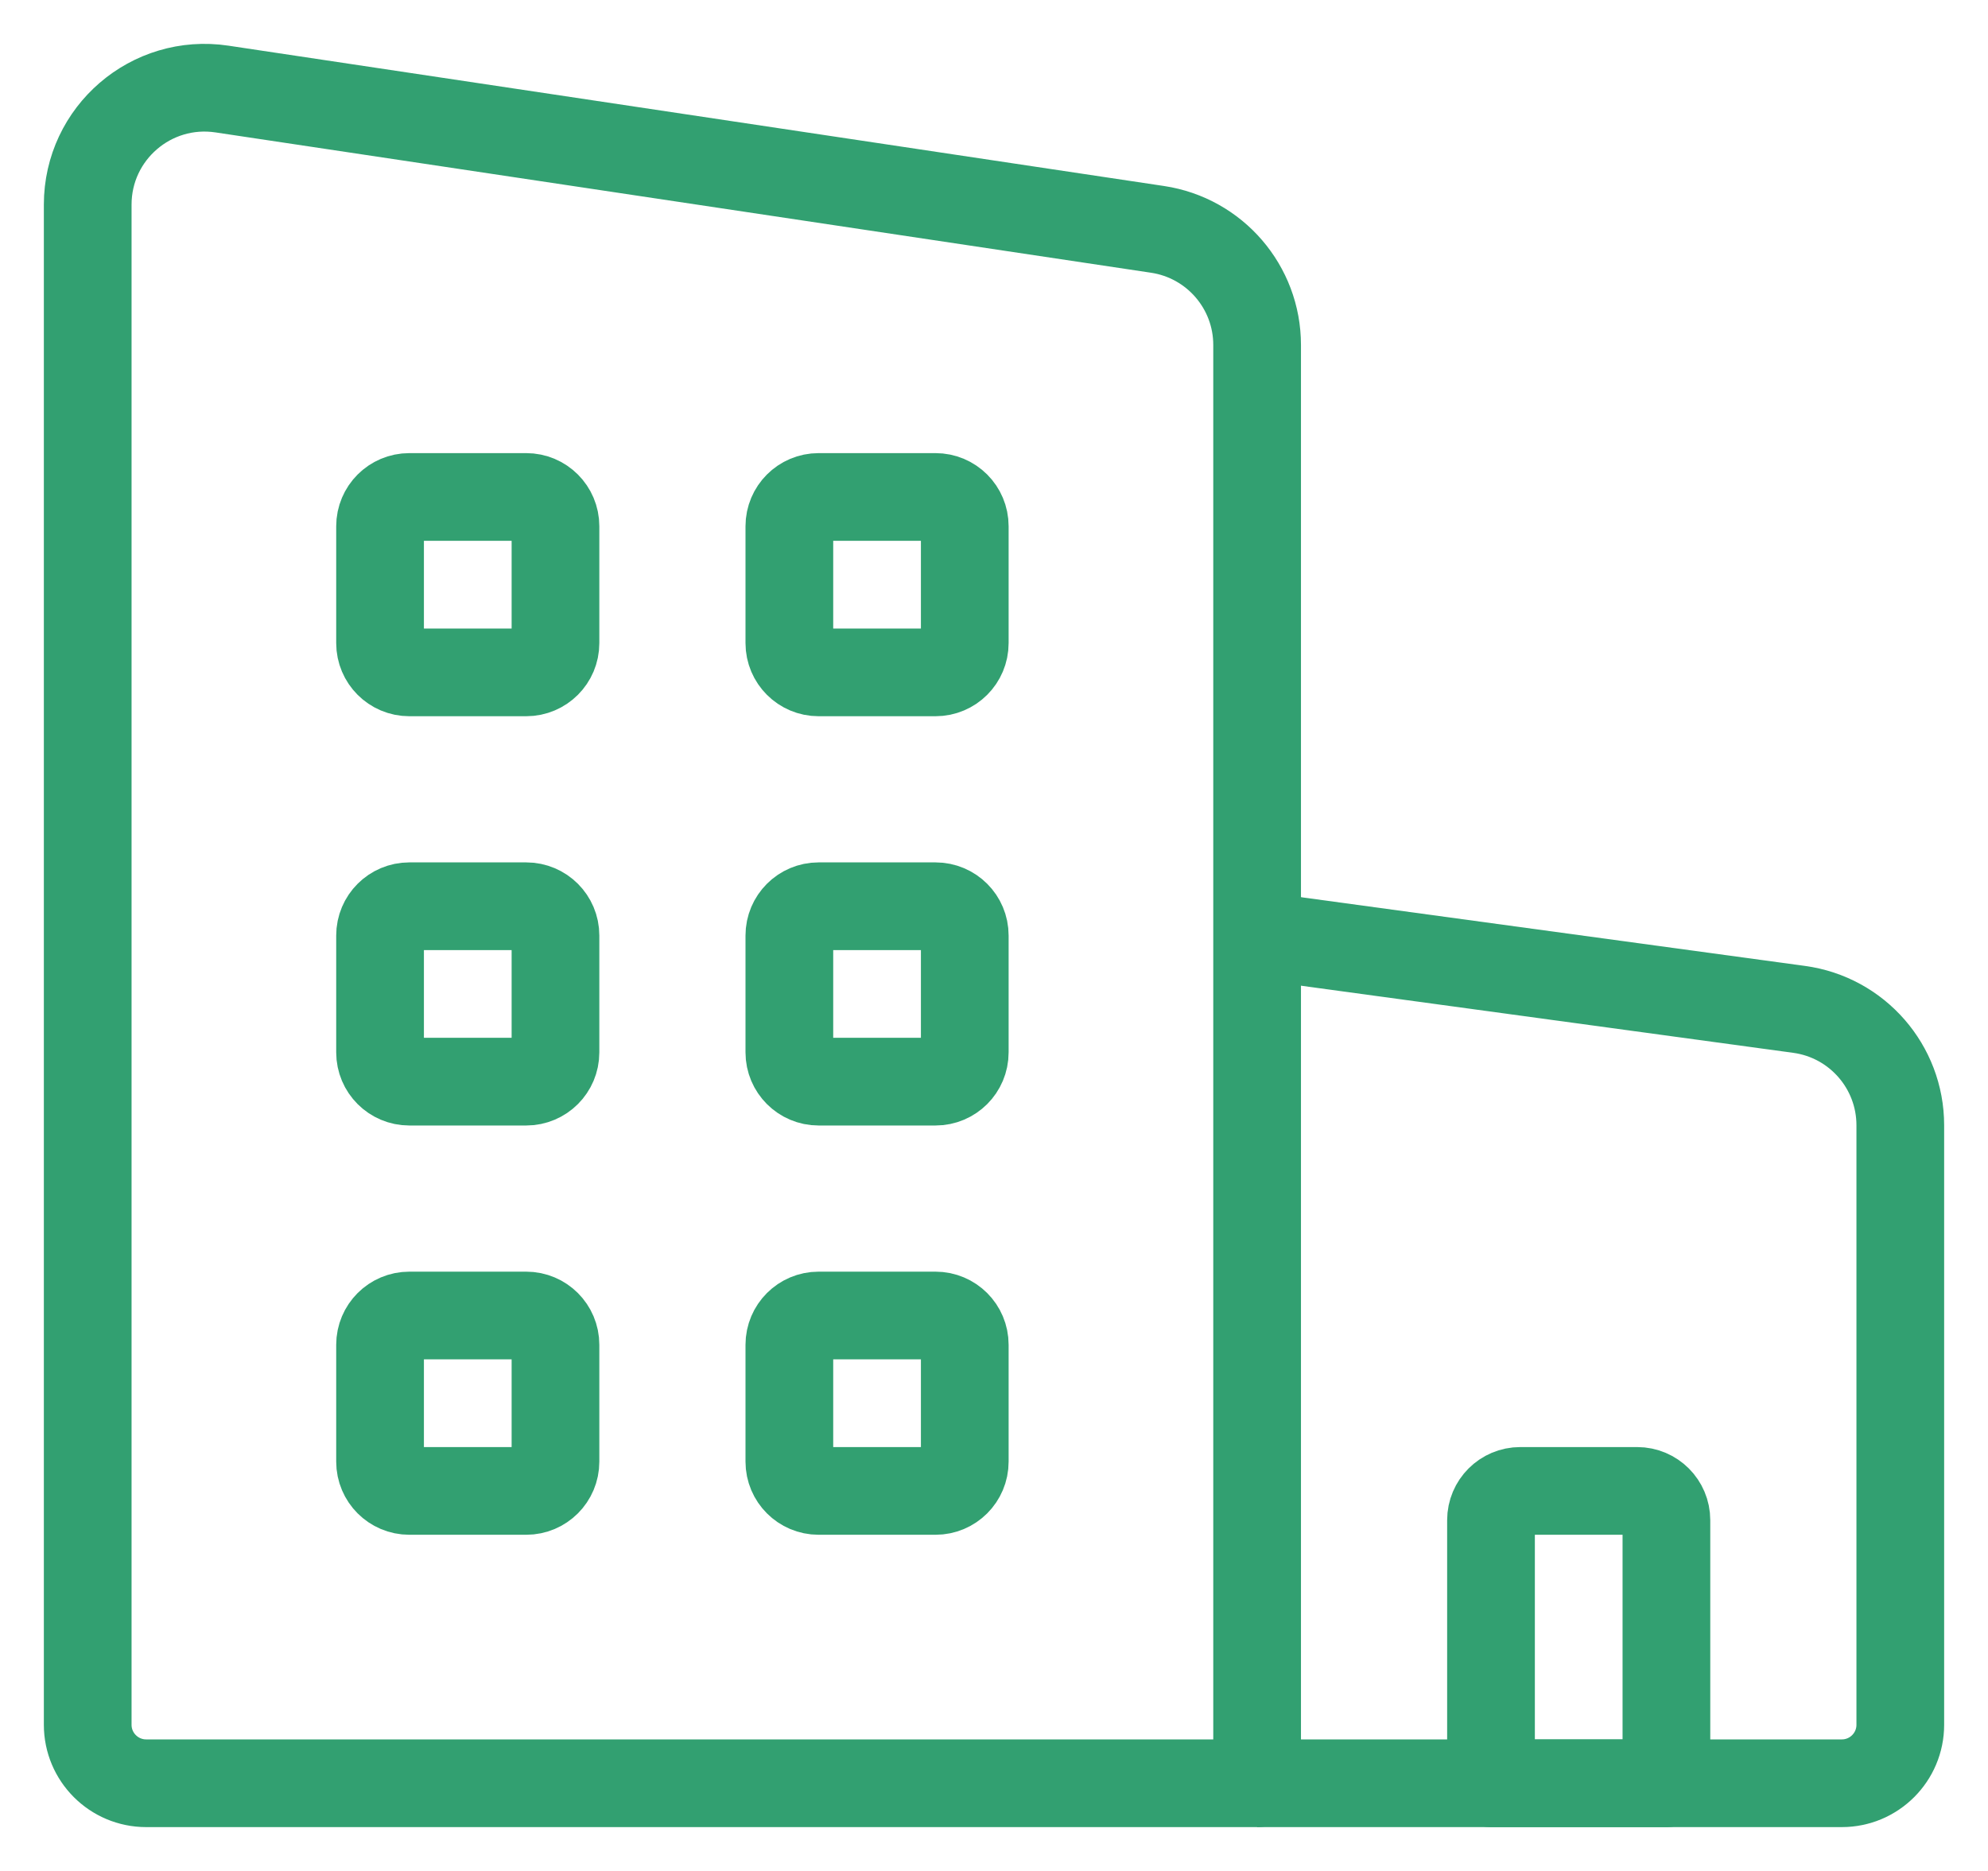
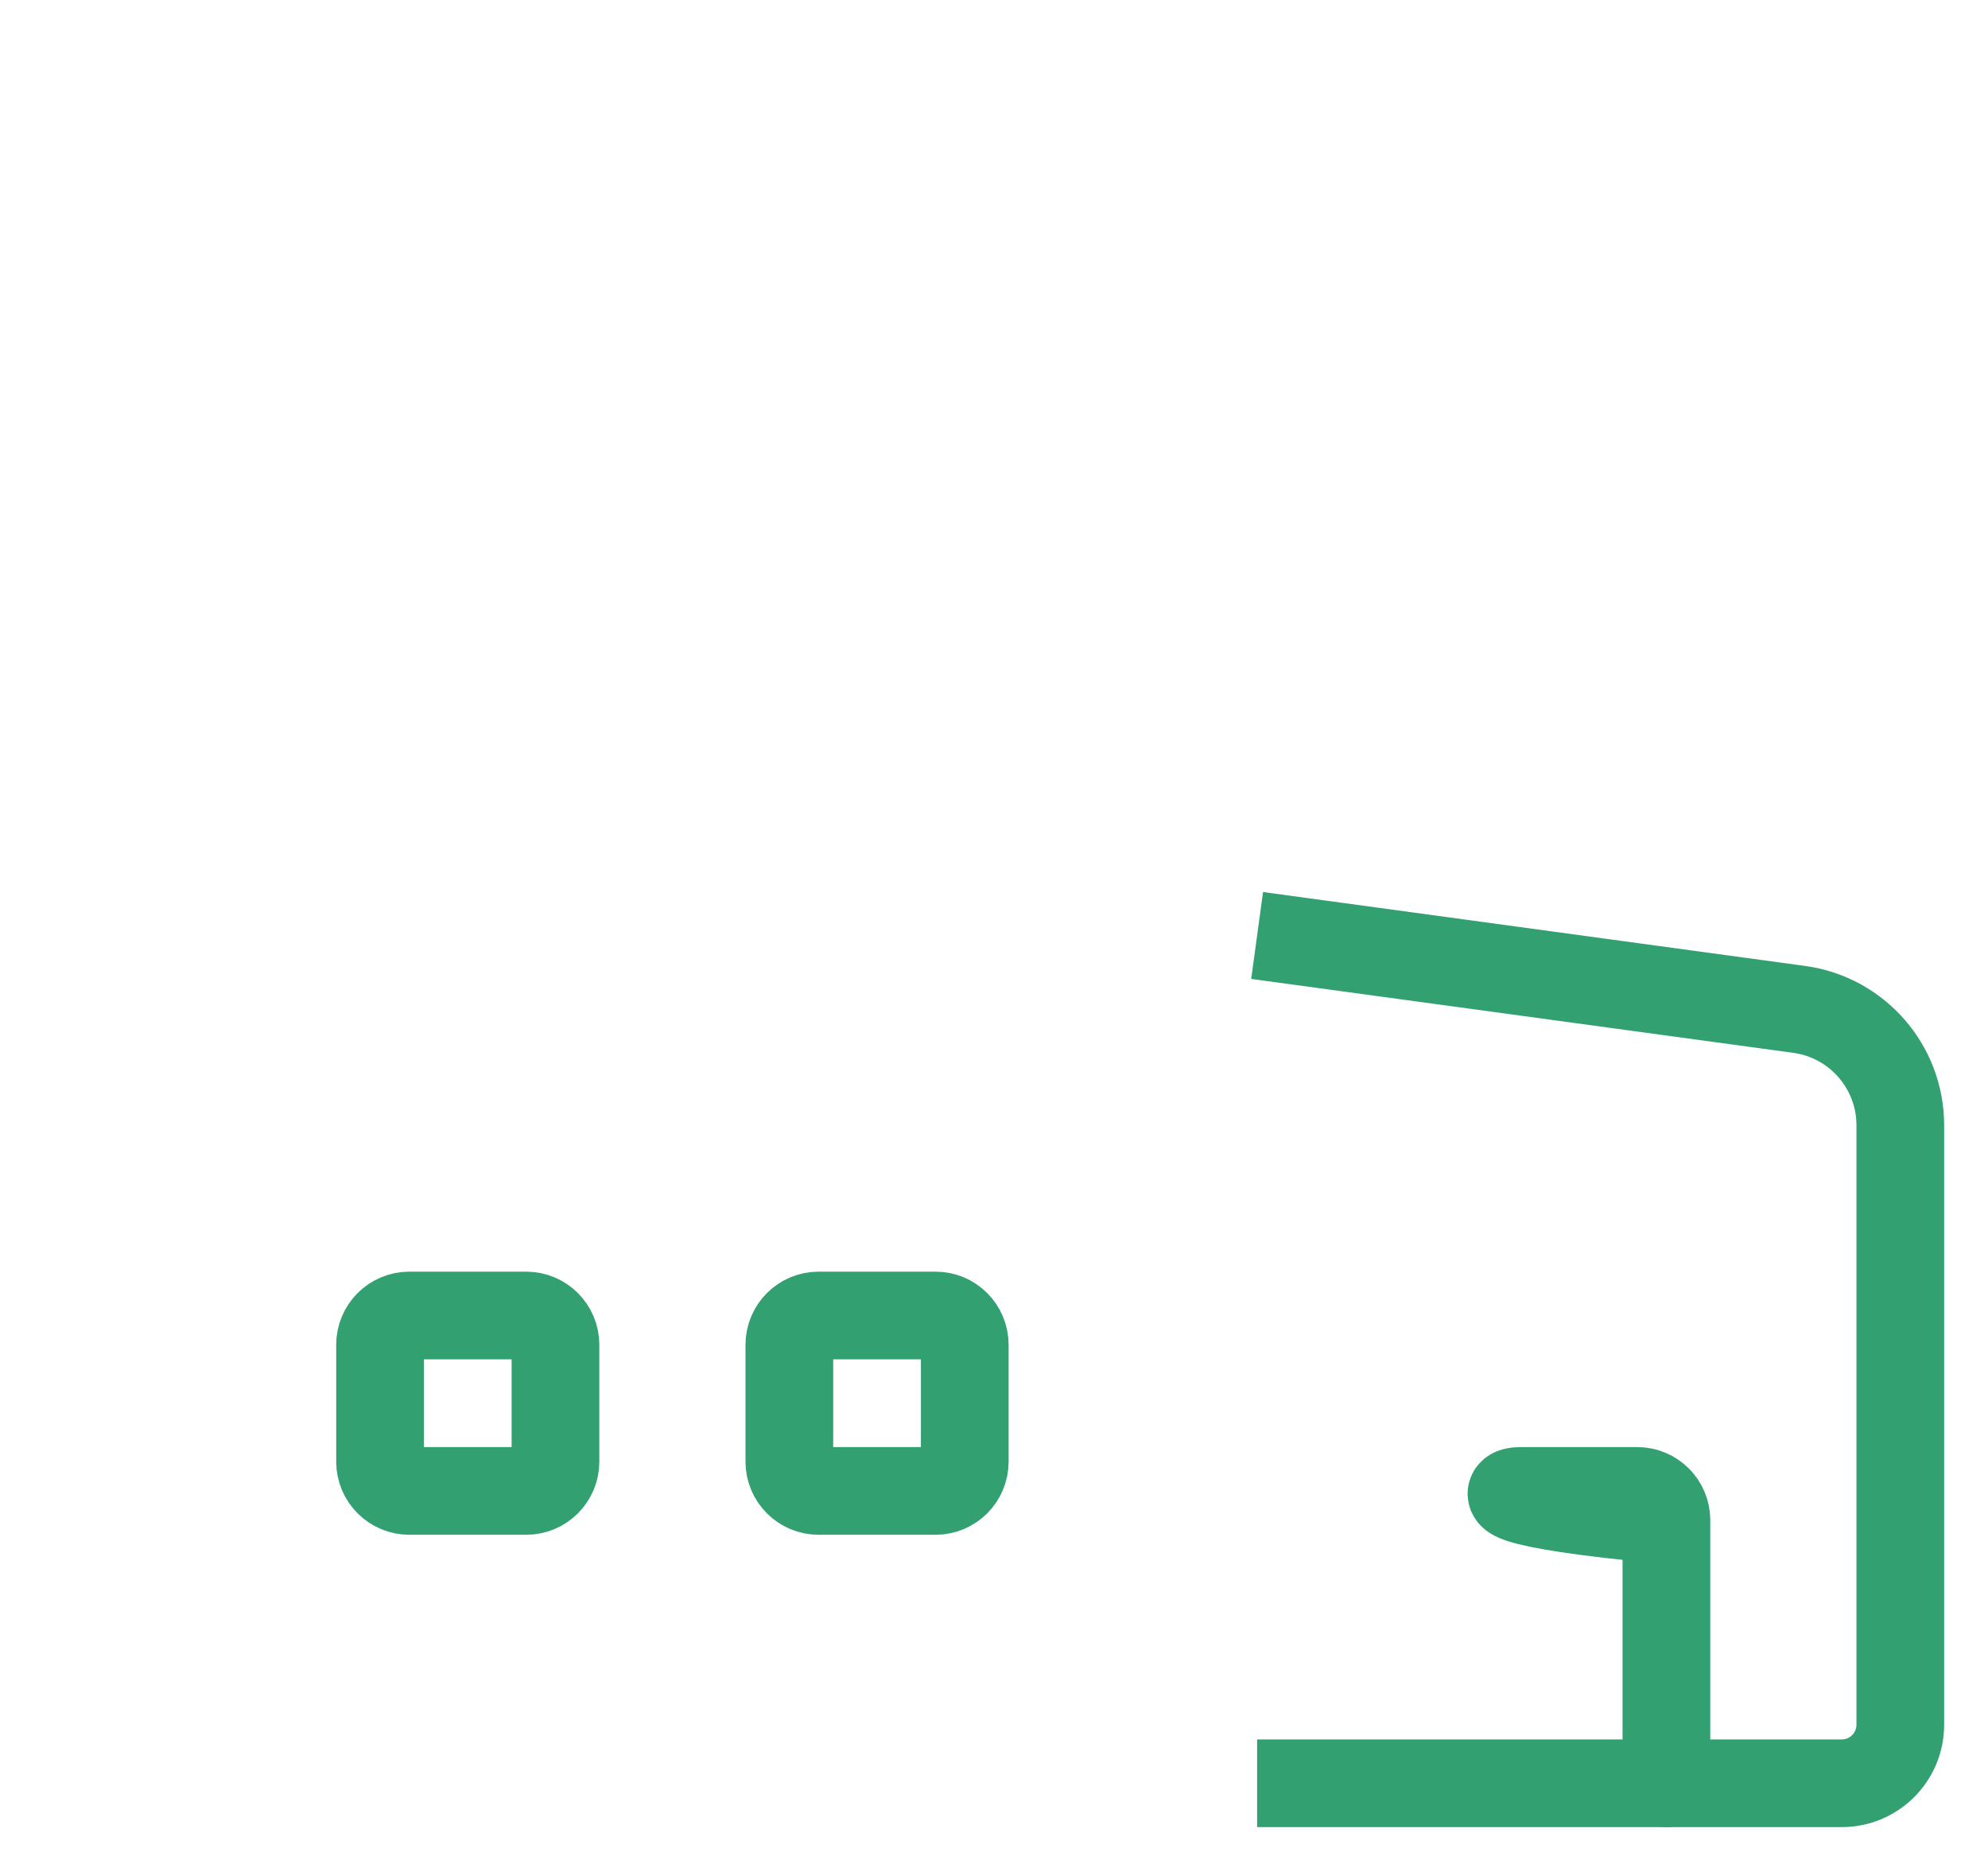
<svg xmlns="http://www.w3.org/2000/svg" width="34" height="32" viewBox="0 0 34 32" fill="none">
-   <path d="M9 8.5H7C6.724 8.5 6.5 8.724 6.5 9V11C6.5 11.276 6.724 11.5 7 11.5H9C9.276 11.5 9.5 11.276 9.5 11V9C9.5 8.724 9.276 8.5 9 8.5Z" stroke="#32A071" stroke-width="1.5" stroke-linecap="round" stroke-linejoin="round" />
-   <path d="M16 8.5H14C13.724 8.5 13.5 8.724 13.5 9V11C13.5 11.276 13.724 11.5 14 11.5H16C16.276 11.5 16.5 11.276 16.5 11V9C16.5 8.724 16.276 8.5 16 8.5Z" stroke="#32A071" stroke-width="1.5" stroke-linecap="round" stroke-linejoin="round" />
-   <path d="M9 15.5H7C6.724 15.5 6.5 15.724 6.5 16V18C6.5 18.276 6.724 18.5 7 18.5H9C9.276 18.5 9.5 18.276 9.5 18V16C9.5 15.724 9.276 15.5 9 15.5Z" stroke="#32A071" stroke-width="1.5" stroke-linecap="round" stroke-linejoin="round" />
-   <path d="M16 15.5H14C13.724 15.5 13.5 15.724 13.5 16V18C13.5 18.276 13.724 18.5 14 18.5H16C16.276 18.5 16.5 18.276 16.5 18V16C16.5 15.724 16.276 15.5 16 15.5Z" stroke="#32A071" stroke-width="1.5" stroke-linecap="round" stroke-linejoin="round" />
  <path d="M9 22.5H7C6.724 22.5 6.5 22.724 6.5 23V25C6.5 25.276 6.724 25.5 7 25.5H9C9.276 25.5 9.5 25.276 9.5 25V23C9.5 22.724 9.276 22.5 9 22.5Z" stroke="#32A071" stroke-width="1.5" stroke-linecap="round" stroke-linejoin="round" />
  <path d="M16 22.5H14C13.724 22.5 13.5 22.724 13.5 23V25C13.5 25.276 13.724 25.5 14 25.5H16C16.276 25.5 16.5 25.276 16.5 25V23C16.5 22.724 16.276 22.5 16 22.5Z" stroke="#32A071" stroke-width="1.5" stroke-linecap="round" stroke-linejoin="round" />
-   <path d="M28.5 30.5H25.5V26C25.5 25.724 25.724 25.5 26 25.5H28C28.276 25.5 28.5 25.724 28.5 26V30.5Z" stroke="#32A071" stroke-width="1.5" stroke-linejoin="round" />
+   <path d="M28.5 30.5V26C25.5 25.724 25.724 25.5 26 25.5H28C28.276 25.5 28.5 25.724 28.5 26V30.5Z" stroke="#32A071" stroke-width="1.5" stroke-linejoin="round" />
  <path d="M21.5 16L30.77 17.264C31.761 17.399 32.5 18.246 32.5 19.246V29.5C32.5 30.052 32.052 30.5 31.5 30.5H21.5" stroke="#32A071" stroke-width="1.5" stroke-linejoin="round" />
-   <path d="M21.5 30.5H2.5C1.948 30.5 1.5 30.052 1.5 29.5V3.5C1.5 2.277 2.587 1.341 3.797 1.523L19.797 3.923C20.776 4.07 21.5 4.911 21.5 5.9V30.5Z" stroke="#32A071" stroke-width="1.5" stroke-linecap="round" stroke-linejoin="round" />
</svg>